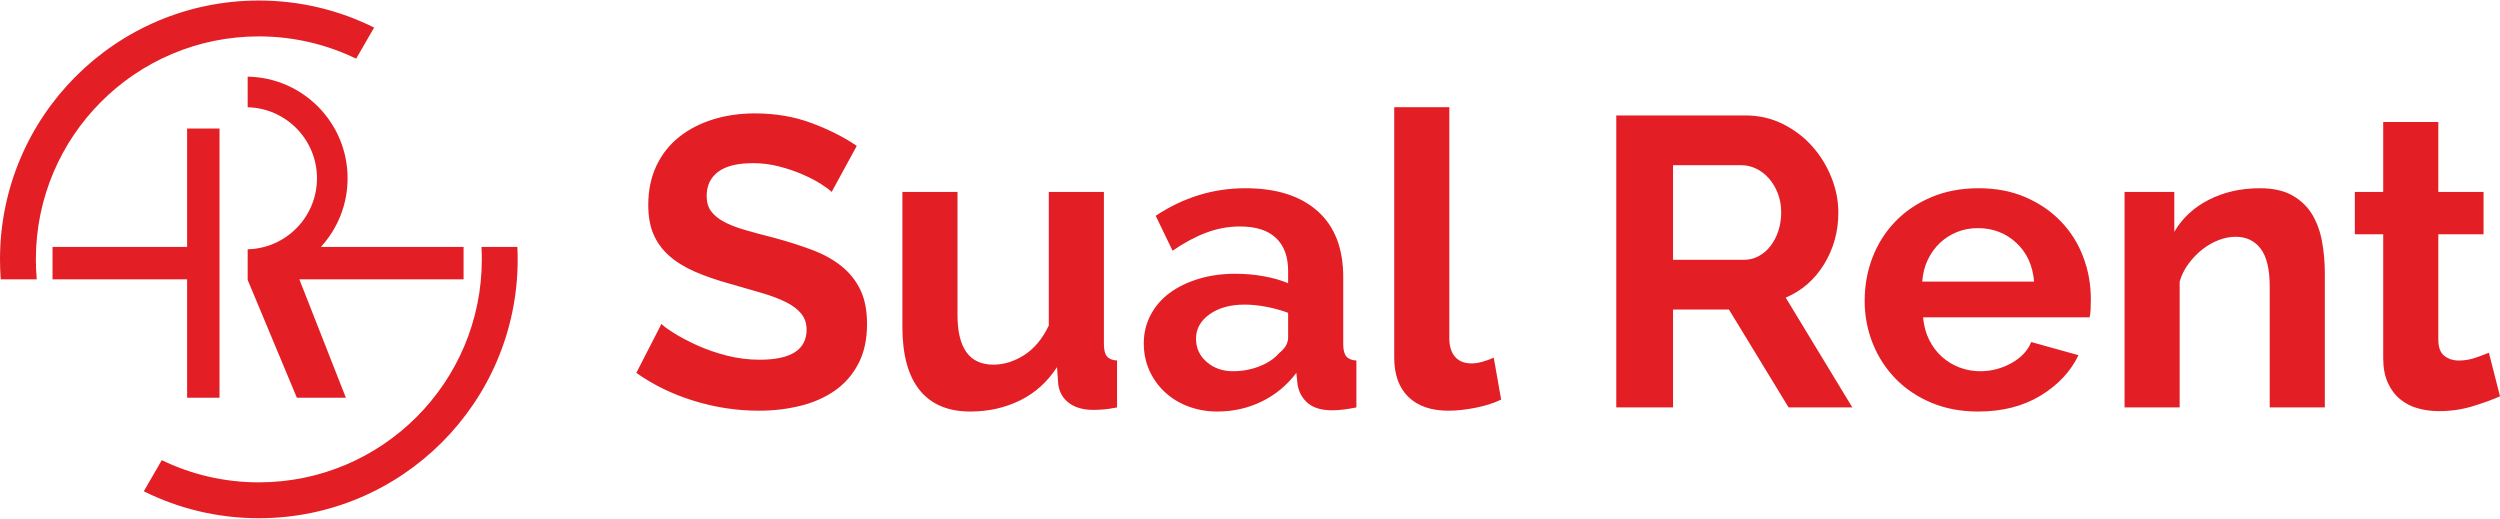
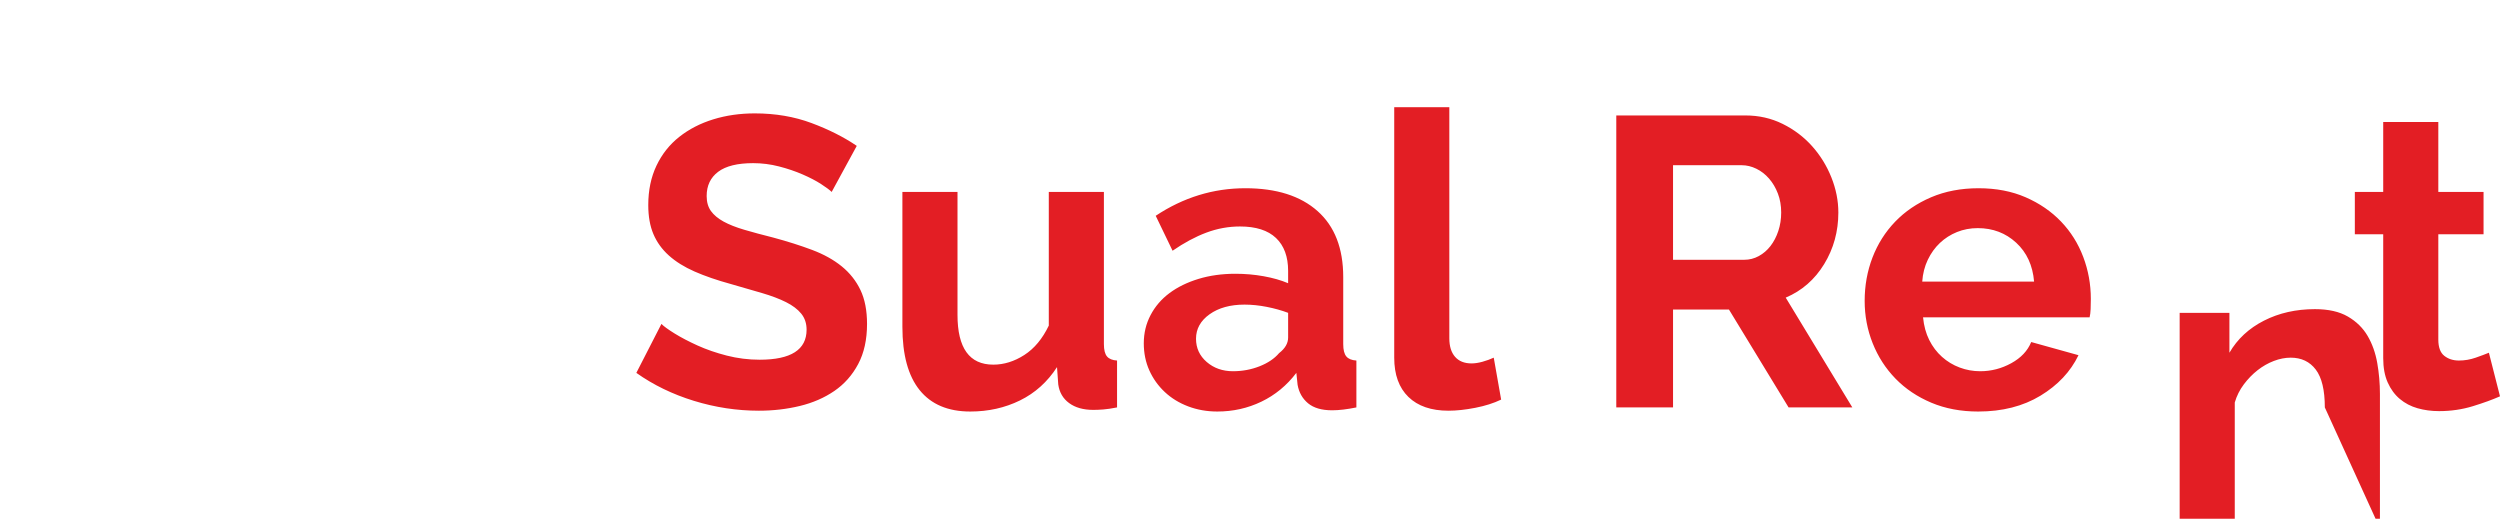
<svg xmlns="http://www.w3.org/2000/svg" xml:space="preserve" width="800px" height="166px" style="shape-rendering:geometricPrecision; text-rendering:geometricPrecision; image-rendering:optimizeQuality; fill-rule:evenodd; clip-rule:evenodd" viewBox="0 0 39248.76 8127.39">
  <defs>
    <style type="text/css">       .fil0 {fill:#E31E24}    .fil1 {fill:#E31E24;fill-rule:nonzero}     </style>
  </defs>
  <g id="Capa_x0020_1">
-     <path class="fil0" d="M4063.68 563.01c547.71,0 1065.97,125.9 1527.56,350.17l282.2 -488.74c-544.96,-271.61 -1159.5,-424.44 -1809.76,-424.44 -2244.27,0 -4063.68,1819.41 -4063.68,4063.71 0,105.52 4.01,210.08 11.91,313.61l565.26 0c-9.25,-103.34 -14.16,-207.9 -14.16,-313.61 0,-1933.37 1567.33,-3500.7 3500.67,-3500.7zm3495.18 3305.44c3.53,64.64 5.52,129.72 5.52,195.26 0,1933.35 -1567.32,3500.67 -3500.7,3500.67 -546.2,0 -1063.13,-125.18 -1523.81,-348.34l-282.21 488.84c544.07,270.4 1157.24,422.51 1806.02,422.51 2244.3,0 4063.71,-1819.41 4063.71,-4063.68 0,-65.49 -1.7,-130.55 -4.77,-195.26l-563.76 0zm-3670.5 517.41l0 -480.51c603.32,-14.45 1088.01,-508.05 1088.01,-1114.84 0,-606.81 -484.69,-1100.42 -1088.01,-1114.82l0 -480.51c868.74,14.5 1568.52,723.15 1568.52,1595.33 0,415.61 -158.98,794.04 -419.34,1077.94l2240.52 0 0 508.87 -2578.26 0 730.57 1858.96 -769.46 0 -772.55 -1850.42zm-3063.61 -8.57l0 -508.84 2309.95 0 0 508.84 -2309.95 0zm2112.85 -2367.87l508.86 0 0 4226.88 -508.86 0 0 -1859.01 197.1 0 0 -508.84 -197.1 0 0 -1859.03z" />
-     <path class="fil1" d="M13056.71 3004.89c-30.14,-30.11 -84.99,-71.02 -164.62,-122.65 -79.63,-51.66 -176.47,-102.22 -290.52,-151.71 -114.06,-49.5 -237.8,-91.47 -371.22,-125.9 -133.42,-34.43 -269,-51.66 -406.74,-51.66 -245.32,0 -428.24,45.2 -548.75,135.58 -120.51,90.38 -180.78,217.35 -180.78,380.9 0,94.7 22.59,173.24 67.79,235.66 45.2,62.41 110.83,117.27 196.92,164.63 86.08,47.33 194.75,90.37 326.01,129.12 131.29,38.72 283,79.61 455.17,122.65 223.8,60.27 427.17,124.83 610.08,193.69 182.92,68.86 337.86,154.94 464.83,258.23 126.96,103.31 224.89,227.04 293.74,371.24 68.89,144.17 103.31,321.72 103.31,532.61 0,245.32 -46.26,455.14 -138.8,629.47 -92.54,174.3 -217.35,315.27 -374.45,422.85 -157.1,107.6 -337.88,186.17 -542.32,235.66 -204.43,49.5 -418.55,74.25 -642.37,74.25 -344.31,0 -684.33,-51.66 -1020.05,-154.94 -335.7,-103.31 -636.99,-249.64 -903.83,-439.01l393.8 -768.28c38.75,38.72 108.7,89.31 209.83,151.72 101.15,62.4 220.59,124.8 358.31,187.23 137.74,62.4 290.52,115.13 458.39,158.17 167.85,43.04 340.02,64.56 516.48,64.56 490.64,0 735.98,-157.1 735.98,-471.3 0,-98.99 -27.97,-182.92 -83.92,-251.77 -55.95,-68.89 -135.58,-129.13 -238.89,-180.79 -103.29,-51.63 -228.1,-98.99 -374.45,-142.03 -146.33,-43.04 -309.88,-90.38 -490.66,-142.03 -219.5,-60.25 -409.94,-125.88 -571.34,-196.89 -161.42,-71.02 -295.9,-154.97 -403.51,-251.8 -107.6,-96.83 -188.3,-208.73 -242.09,-335.72 -53.82,-126.97 -80.7,-278.68 -80.7,-455.15 0,-232.41 43.02,-439 129.1,-619.76 86.09,-180.78 205.53,-331.43 358.31,-451.94 152.81,-120.51 330.34,-211.96 532.64,-274.36 202.28,-62.43 419.62,-93.63 652.06,-93.63 322.79,0 619.76,50.59 890.92,151.71 271.16,101.15 507.87,220.6 710.17,358.31l-393.83 723.08zm2175.7 3447.52c-348.63,0 -613.33,-111.9 -794.09,-335.72 -180.78,-223.8 -271.16,-555.2 -271.16,-994.21l0 -2117.59 865.11 0 0 1930.36c0,520.77 187.21,781.18 561.68,781.18 167.85,0 330.34,-50.59 487.41,-151.71 157.1,-101.15 285.16,-255.03 384.15,-461.62l0 -2098.21 865.11 0 0 2388.73c0,90.4 16.14,154.94 48.4,193.69 32.3,38.72 85.02,60.24 158.17,64.56l0 735.98c-86.06,17.23 -158.17,27.98 -216.27,32.27 -58.09,4.32 -110.81,6.48 -158.17,6.48 -154.94,0 -280.84,-35.52 -377.67,-106.54 -96.84,-71.02 -153.88,-168.94 -171.08,-293.75l-19.39 -271.16c-150.62,232.42 -344.31,406.74 -581.04,522.94 -236.7,116.22 -497.09,174.32 -781.16,174.32zm3880.06 0c-163.56,0 -316.34,-26.9 -458.37,-80.69 -142.03,-53.82 -264.71,-129.13 -367.99,-225.96 -103.31,-96.86 -184.01,-209.82 -242.12,-338.95 -58.08,-129.13 -87.15,-271.16 -87.15,-426.1 0,-159.24 35.52,-306.66 106.54,-442.24 71.01,-135.58 170,-250.7 296.97,-345.4 126.97,-94.67 278.68,-168.92 455.14,-222.73 176.47,-53.79 370.15,-80.7 581.05,-80.7 150.64,0 298.06,12.91 442.23,38.75 144.19,25.82 272.23,62.4 384.13,109.74l0 -193.69c0,-223.8 -63.47,-395.96 -190.44,-516.48 -126.97,-120.51 -315.27,-180.75 -564.91,-180.75 -180.75,0 -357.24,32.27 -529.38,96.83 -172.17,64.56 -348.63,159.26 -529.41,284.07l-264.69 -548.75c434.69,-288.39 903.84,-432.56 1407.41,-432.56 486.37,0 864.04,119.42 1133.04,358.31 269,238.87 403.49,584.27 403.49,1036.19l0 1052.32c0,90.4 16.15,154.94 48.42,193.69 32.3,38.72 85.02,60.24 158.17,64.56l0 735.98c-146.33,30.14 -273.29,45.2 -380.9,45.2 -163.55,0 -289.45,-36.59 -377.67,-109.76 -88.24,-73.18 -143.12,-170.01 -164.62,-290.52l-19.39 -187.21c-150.62,197.98 -333.56,348.6 -548.75,451.91 -215.2,103.29 -445.46,154.94 -690.8,154.94zm245.34 -632.69c146.33,0 285.14,-25.82 416.4,-77.47 131.28,-51.66 233.5,-120.52 306.68,-206.6 94.67,-73.15 142.01,-154.94 142.01,-245.32l0 -387.35c-103.29,-38.75 -215.19,-69.95 -335.7,-93.63 -120.51,-23.66 -236.73,-35.5 -348.63,-35.5 -223.8,0 -406.74,50.57 -548.77,151.72 -142.01,101.15 -213.03,229.18 -213.03,384.12 0,146.33 55.95,267.93 167.85,364.77 111.9,96.85 249.64,145.26 413.19,145.26zm2530.74 -4144.76l865.11 0 0 3628.28c0,124.81 30.13,221.66 90.4,290.52 60.25,68.86 146.33,103.29 258.23,103.29 51.65,0 108.67,-8.59 171.08,-25.82 62.42,-17.2 121.6,-38.72 177.55,-64.56l116.19 658.51c-116.19,55.95 -251.77,98.99 -406.71,129.13 -154.94,30.13 -294.84,45.2 -419.65,45.2 -271.16,0 -480.98,-72.11 -629.47,-216.28 -148.48,-144.19 -222.73,-349.7 -222.73,-616.56l0 -3931.71zm3486.25 4712.89l0 -4583.77 2027.19 0c210.89,0 405.65,44.11 584.27,132.35 178.6,88.22 332.47,204.44 461.6,348.61 129.12,144.19 230.25,307.75 303.43,490.66 73.17,182.92 109.76,366.93 109.76,552 0,296.98 -74.24,567.04 -222.73,810.23 -148.49,243.18 -349.72,418.55 -603.65,526.16l1045.89 1723.76 -1000.69 0 -936.13 -1536.53 -878.01 0 0 1536.53 -890.93 0zm890.93 -2317.71l1116.88 0c81.79,0 158.17,-19.36 229.18,-58.11 71.02,-38.72 132.36,-91.45 184.01,-158.17 51.66,-66.72 92.54,-145.26 122.67,-235.64 30.11,-90.38 45.18,-187.23 45.18,-290.52 0,-107.6 -17.2,-206.59 -51.63,-296.97 -34.45,-90.4 -80.72,-168.94 -138.81,-235.67 -58.11,-66.69 -124.83,-118.35 -200.14,-154.94 -75.31,-36.58 -151.72,-54.85 -229.19,-54.85l-1078.15 0 0 1484.87zm4790.36 2382.27c-271.16,0 -516.48,-46.26 -735.98,-138.8 -219.5,-92.54 -406.74,-218.44 -561.68,-377.67 -154.94,-159.26 -274.39,-344.34 -358.31,-555.23 -83.93,-210.89 -125.9,-432.55 -125.9,-664.97 0,-241.02 40.91,-468.07 122.67,-681.1 81.79,-213.05 200.14,-400.28 355.09,-561.68 154.94,-161.39 343.24,-289.45 564.9,-384.12 221.67,-94.7 470.21,-142.04 745.67,-142.04 275.45,0 521.86,47.34 739.21,142.04 217.36,94.67 402.44,221.64 555.22,380.9 152.78,159.23 269,344.31 348.63,555.2 79.63,210.91 119.42,430.42 119.42,658.53 0,55.95 -1.07,109.74 -3.22,161.4 -2.14,51.63 -7.53,94.67 -16.14,129.12l-2614.69 0c12.91,133.42 45.2,251.78 96.84,355.06 51.65,103.31 118.37,191.53 200.14,264.71 81.79,73.18 174.32,129.13 277.61,167.85 103.29,38.75 210.89,58.11 322.82,58.11 172.14,0 334.63,-41.95 487.41,-125.9 152.8,-83.93 257.16,-194.76 313.13,-332.47l742.44 206.59c-124.83,258.23 -323.88,470.21 -597.18,635.9 -273.32,165.72 -599.33,248.57 -978.1,248.57zm878.02 -2040.1c-21.52,-253.93 -115.13,-457.3 -280.84,-610.1 -165.69,-152.79 -366.9,-229.19 -603.63,-229.19 -116.22,0 -224.89,20.45 -326.04,61.34 -101.13,40.88 -190.44,97.92 -267.91,171.07 -77.47,73.18 -140.97,161.42 -190.46,264.71 -49.5,103.29 -78.54,217.34 -87.15,342.17l1756.03 0zm4564.41 1975.54l-865.11 0 0 -1898.06c0,-271.16 -47.34,-469.15 -142.03,-593.95 -94.7,-124.84 -225.96,-187.24 -393.84,-187.24 -86.06,0 -174.3,17.23 -264.68,51.66 -90.38,34.43 -175.39,82.85 -255.02,145.26 -79.61,62.4 -151.72,136.64 -216.28,222.73 -64.56,86.08 -111.9,180.75 -142.03,284.06l0 1975.54 -865.11 0 0 -3382.96 781.18 0 0 626.24c124.83,-215.21 305.59,-383.06 542.32,-503.57 236.71,-120.51 503.57,-180.76 800.55,-180.76 210.89,0 383.06,38.73 516.48,116.2 133.42,77.47 236.7,178.62 309.88,303.43 73.17,124.83 123.74,266.86 151.71,426.1 27.98,159.26 41.98,320.65 41.98,484.21l0 2111.11zm2750.24 -174.3c-116.19,51.63 -258.23,103.28 -426.08,154.94 -167.87,51.63 -344.33,77.47 -529.41,77.47 -120.51,0 -233.48,-15.07 -338.92,-45.2 -105.47,-30.13 -198.01,-78.54 -277.61,-145.26 -79.63,-66.7 -143.13,-152.78 -190.47,-258.23 -47.33,-105.47 -71.01,-233.5 -71.01,-384.15l0 -1943.24 -445.47 0 0 -664.99 445.47 0 0 -1097.52 865.11 0 0 1097.52 710.16 0 0 664.99 -710.16 0 0 1652.72c0,120.51 31.2,205.53 93.6,255.02 62.43,49.5 138.81,74.25 229.19,74.25 90.4,0 178.62,-15.07 264.7,-45.2 86.08,-30.14 154.94,-55.95 206.6,-77.47l174.3 684.35z" />
+     <path class="fil1" d="M13056.71 3004.89c-30.14,-30.11 -84.99,-71.02 -164.62,-122.65 -79.63,-51.66 -176.47,-102.22 -290.52,-151.71 -114.06,-49.5 -237.8,-91.47 -371.22,-125.9 -133.42,-34.43 -269,-51.66 -406.74,-51.66 -245.32,0 -428.24,45.2 -548.75,135.58 -120.51,90.38 -180.78,217.35 -180.78,380.9 0,94.7 22.59,173.24 67.79,235.66 45.2,62.41 110.83,117.27 196.92,164.63 86.08,47.33 194.75,90.37 326.01,129.12 131.29,38.72 283,79.61 455.17,122.65 223.8,60.27 427.17,124.83 610.08,193.69 182.92,68.86 337.86,154.94 464.83,258.23 126.96,103.31 224.89,227.04 293.74,371.24 68.89,144.17 103.31,321.72 103.31,532.61 0,245.32 -46.26,455.14 -138.8,629.47 -92.54,174.3 -217.35,315.27 -374.45,422.85 -157.1,107.6 -337.88,186.17 -542.32,235.66 -204.43,49.5 -418.55,74.25 -642.37,74.25 -344.31,0 -684.33,-51.66 -1020.05,-154.94 -335.7,-103.31 -636.99,-249.64 -903.83,-439.01l393.8 -768.28c38.75,38.72 108.7,89.31 209.83,151.72 101.15,62.4 220.59,124.8 358.31,187.23 137.74,62.4 290.52,115.13 458.39,158.17 167.85,43.04 340.02,64.56 516.48,64.56 490.64,0 735.98,-157.1 735.98,-471.3 0,-98.99 -27.97,-182.92 -83.92,-251.77 -55.95,-68.89 -135.58,-129.13 -238.89,-180.79 -103.29,-51.63 -228.1,-98.99 -374.45,-142.03 -146.33,-43.04 -309.88,-90.38 -490.66,-142.03 -219.5,-60.25 -409.94,-125.88 -571.34,-196.89 -161.42,-71.02 -295.9,-154.97 -403.51,-251.8 -107.6,-96.83 -188.3,-208.73 -242.09,-335.72 -53.82,-126.97 -80.7,-278.68 -80.7,-455.15 0,-232.41 43.02,-439 129.1,-619.76 86.09,-180.78 205.53,-331.43 358.31,-451.94 152.81,-120.51 330.34,-211.96 532.64,-274.36 202.28,-62.43 419.62,-93.63 652.06,-93.63 322.79,0 619.76,50.59 890.92,151.71 271.16,101.15 507.87,220.6 710.17,358.31l-393.83 723.08zm2175.7 3447.52c-348.63,0 -613.33,-111.9 -794.09,-335.72 -180.78,-223.8 -271.16,-555.2 -271.16,-994.21l0 -2117.59 865.11 0 0 1930.36c0,520.77 187.21,781.18 561.68,781.18 167.85,0 330.34,-50.59 487.41,-151.71 157.1,-101.15 285.16,-255.03 384.15,-461.62l0 -2098.21 865.11 0 0 2388.73c0,90.4 16.14,154.94 48.4,193.69 32.3,38.72 85.02,60.24 158.17,64.56l0 735.98c-86.06,17.23 -158.17,27.98 -216.27,32.27 -58.09,4.32 -110.81,6.48 -158.17,6.48 -154.94,0 -280.84,-35.52 -377.67,-106.54 -96.84,-71.02 -153.88,-168.94 -171.08,-293.75l-19.39 -271.16c-150.62,232.42 -344.31,406.74 -581.04,522.94 -236.7,116.22 -497.09,174.32 -781.16,174.32zm3880.06 0c-163.56,0 -316.34,-26.9 -458.37,-80.69 -142.03,-53.82 -264.71,-129.13 -367.99,-225.96 -103.31,-96.86 -184.01,-209.82 -242.12,-338.95 -58.08,-129.13 -87.15,-271.16 -87.15,-426.1 0,-159.24 35.52,-306.66 106.54,-442.24 71.01,-135.58 170,-250.7 296.97,-345.4 126.97,-94.67 278.68,-168.92 455.14,-222.73 176.47,-53.79 370.15,-80.7 581.05,-80.7 150.64,0 298.06,12.91 442.23,38.75 144.19,25.82 272.23,62.4 384.13,109.74l0 -193.69c0,-223.8 -63.47,-395.96 -190.44,-516.48 -126.97,-120.51 -315.27,-180.75 -564.91,-180.75 -180.75,0 -357.24,32.27 -529.38,96.83 -172.17,64.56 -348.63,159.26 -529.41,284.07l-264.69 -548.75c434.69,-288.39 903.84,-432.56 1407.41,-432.56 486.37,0 864.04,119.42 1133.04,358.31 269,238.87 403.49,584.27 403.49,1036.19l0 1052.32c0,90.4 16.15,154.94 48.42,193.69 32.3,38.72 85.02,60.24 158.17,64.56l0 735.98c-146.33,30.14 -273.29,45.2 -380.9,45.2 -163.55,0 -289.45,-36.59 -377.67,-109.76 -88.24,-73.18 -143.12,-170.01 -164.62,-290.52l-19.39 -187.21c-150.62,197.98 -333.56,348.6 -548.75,451.91 -215.2,103.29 -445.46,154.94 -690.8,154.94zm245.34 -632.69c146.33,0 285.14,-25.82 416.4,-77.47 131.28,-51.66 233.5,-120.52 306.68,-206.6 94.67,-73.15 142.01,-154.94 142.01,-245.32l0 -387.35c-103.29,-38.75 -215.19,-69.95 -335.7,-93.63 -120.51,-23.66 -236.73,-35.5 -348.63,-35.5 -223.8,0 -406.74,50.57 -548.77,151.72 -142.01,101.15 -213.03,229.18 -213.03,384.12 0,146.33 55.95,267.93 167.85,364.77 111.9,96.85 249.64,145.26 413.19,145.26zm2530.74 -4144.76l865.11 0 0 3628.28c0,124.81 30.13,221.66 90.4,290.52 60.25,68.86 146.33,103.29 258.23,103.29 51.65,0 108.67,-8.59 171.08,-25.82 62.42,-17.2 121.6,-38.72 177.55,-64.56l116.19 658.51c-116.19,55.95 -251.77,98.99 -406.71,129.13 -154.94,30.13 -294.84,45.2 -419.65,45.2 -271.16,0 -480.98,-72.11 -629.47,-216.28 -148.48,-144.19 -222.73,-349.7 -222.73,-616.56l0 -3931.71zm3486.25 4712.89l0 -4583.77 2027.19 0c210.89,0 405.65,44.11 584.27,132.35 178.6,88.22 332.47,204.44 461.6,348.61 129.12,144.19 230.25,307.75 303.43,490.66 73.17,182.92 109.76,366.93 109.76,552 0,296.98 -74.24,567.04 -222.73,810.23 -148.49,243.18 -349.72,418.55 -603.65,526.16l1045.89 1723.76 -1000.69 0 -936.13 -1536.53 -878.01 0 0 1536.53 -890.93 0zm890.93 -2317.71l1116.88 0c81.79,0 158.17,-19.36 229.18,-58.11 71.02,-38.72 132.36,-91.45 184.01,-158.17 51.66,-66.72 92.54,-145.26 122.67,-235.64 30.11,-90.38 45.18,-187.23 45.18,-290.52 0,-107.6 -17.2,-206.59 -51.63,-296.97 -34.45,-90.4 -80.72,-168.94 -138.81,-235.67 -58.11,-66.69 -124.83,-118.35 -200.14,-154.94 -75.31,-36.58 -151.72,-54.85 -229.19,-54.85l-1078.15 0 0 1484.87zm4790.36 2382.27c-271.16,0 -516.48,-46.26 -735.98,-138.8 -219.5,-92.54 -406.74,-218.44 -561.68,-377.67 -154.94,-159.26 -274.39,-344.34 -358.31,-555.23 -83.93,-210.89 -125.9,-432.55 -125.9,-664.97 0,-241.02 40.91,-468.07 122.67,-681.1 81.79,-213.05 200.14,-400.28 355.09,-561.68 154.94,-161.39 343.24,-289.45 564.9,-384.12 221.67,-94.7 470.21,-142.04 745.67,-142.04 275.45,0 521.86,47.34 739.21,142.04 217.36,94.67 402.44,221.64 555.22,380.9 152.78,159.23 269,344.31 348.63,555.2 79.63,210.91 119.42,430.42 119.42,658.53 0,55.95 -1.07,109.74 -3.22,161.4 -2.14,51.63 -7.53,94.67 -16.14,129.12l-2614.69 0c12.91,133.42 45.2,251.78 96.84,355.06 51.65,103.31 118.37,191.53 200.14,264.71 81.79,73.18 174.32,129.13 277.61,167.85 103.29,38.75 210.89,58.11 322.82,58.11 172.14,0 334.63,-41.95 487.41,-125.9 152.8,-83.93 257.16,-194.76 313.13,-332.47l742.44 206.59c-124.83,258.23 -323.88,470.21 -597.18,635.9 -273.32,165.72 -599.33,248.57 -978.1,248.57zm878.02 -2040.1c-21.52,-253.93 -115.13,-457.3 -280.84,-610.1 -165.69,-152.79 -366.9,-229.19 -603.63,-229.19 -116.22,0 -224.89,20.45 -326.04,61.34 -101.13,40.88 -190.44,97.92 -267.91,171.07 -77.47,73.18 -140.97,161.42 -190.46,264.71 -49.5,103.29 -78.54,217.34 -87.15,342.17l1756.03 0zm4564.41 1975.54c0,-271.16 -47.34,-469.15 -142.03,-593.95 -94.7,-124.84 -225.96,-187.24 -393.84,-187.24 -86.06,0 -174.3,17.23 -264.68,51.66 -90.38,34.43 -175.39,82.85 -255.02,145.26 -79.61,62.4 -151.72,136.64 -216.28,222.73 -64.56,86.08 -111.9,180.75 -142.03,284.06l0 1975.54 -865.11 0 0 -3382.96 781.18 0 0 626.24c124.83,-215.21 305.59,-383.06 542.32,-503.57 236.71,-120.51 503.57,-180.76 800.55,-180.76 210.89,0 383.06,38.73 516.48,116.2 133.42,77.47 236.7,178.62 309.88,303.43 73.17,124.83 123.74,266.86 151.71,426.1 27.98,159.26 41.98,320.65 41.98,484.21l0 2111.11zm2750.24 -174.3c-116.19,51.63 -258.23,103.28 -426.08,154.94 -167.87,51.63 -344.33,77.47 -529.41,77.47 -120.51,0 -233.48,-15.07 -338.92,-45.2 -105.47,-30.13 -198.01,-78.54 -277.61,-145.26 -79.63,-66.7 -143.13,-152.78 -190.47,-258.23 -47.33,-105.47 -71.01,-233.5 -71.01,-384.15l0 -1943.24 -445.47 0 0 -664.99 445.47 0 0 -1097.52 865.11 0 0 1097.52 710.16 0 0 664.99 -710.16 0 0 1652.72c0,120.51 31.2,205.53 93.6,255.02 62.43,49.5 138.81,74.25 229.19,74.25 90.4,0 178.62,-15.07 264.7,-45.2 86.08,-30.14 154.94,-55.95 206.6,-77.47l174.3 684.35z" />
  </g>
</svg>